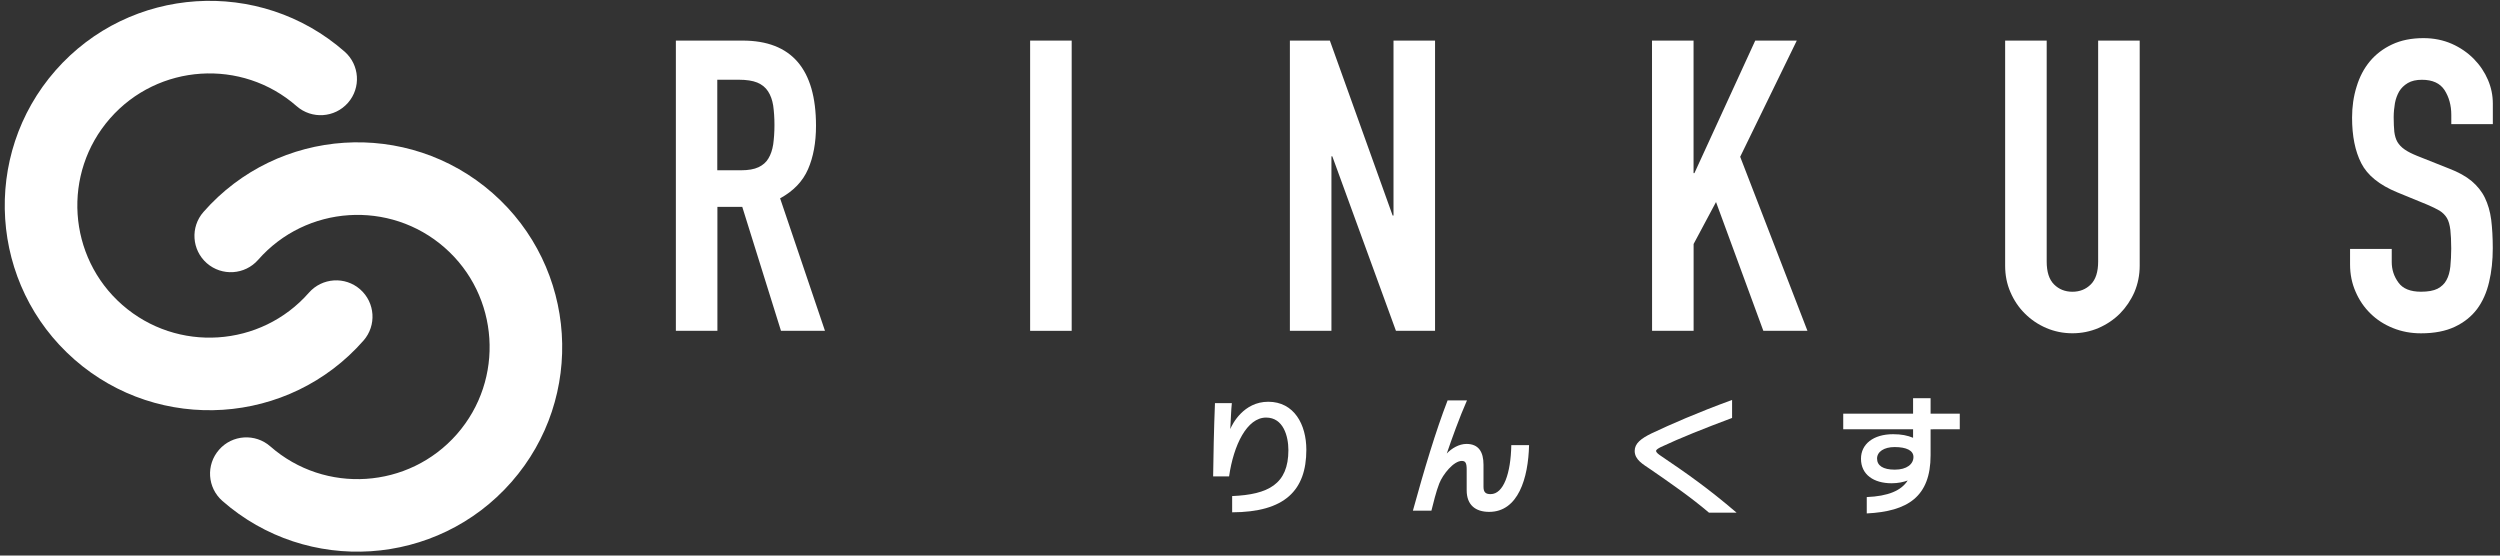
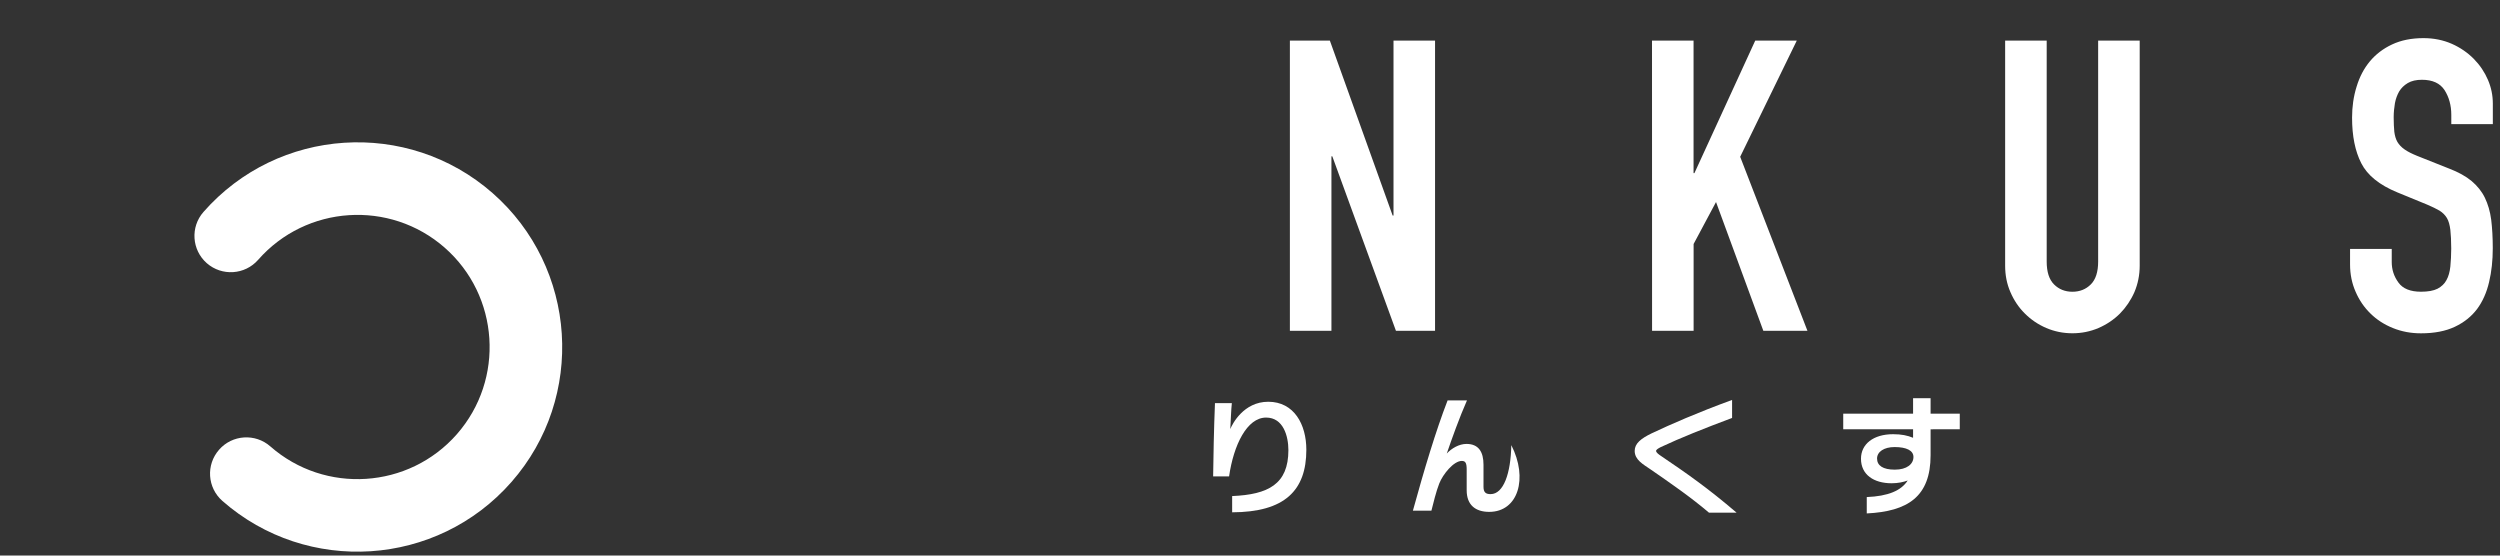
<svg xmlns="http://www.w3.org/2000/svg" width="216" height="48" viewBox="0 0 216 48" fill="none">
  <rect x="0" y="0" width="216" height="48" fill="#333333" stroke="none" />
  <path d="M19.217 43.282C26.552 49.714 37.754 48.981 44.188 41.647C50.628 34.314 49.889 23.112 42.556 16.68C35.221 10.247 24.014 10.981 17.579 18.314C16.435 19.617 16.568 21.597 17.868 22.74C19.174 23.881 21.157 23.752 22.301 22.452C26.453 17.718 33.683 17.243 38.42 21.397C43.152 25.548 43.627 32.779 39.475 37.513C35.323 42.246 28.087 42.721 23.355 38.567C22.055 37.426 20.067 37.553 18.928 38.856C17.784 40.158 17.911 42.138 19.217 43.282Z" fill="white" />
-   <path d="M6.429 31.061C13.77 37.493 24.972 36.76 31.406 29.426C32.55 28.124 32.418 26.141 31.117 25C29.817 23.859 27.834 23.989 26.69 25.289C22.538 30.022 15.303 30.497 10.565 26.343C5.833 22.193 5.358 14.961 9.51 10.228C13.662 5.494 20.898 5.02 25.63 9.173C26.936 10.317 28.919 10.185 30.063 8.885C31.206 7.585 31.074 5.602 29.774 4.459C22.43 -1.977 11.229 -1.243 4.794 6.091C-1.64 13.427 -0.906 24.628 6.427 31.058L6.429 31.061Z" fill="white" />
  <path d="M106.458 44.259V42.86C109.571 42.73 111.317 41.836 111.317 38.892C111.317 37.688 110.883 36.078 109.392 36.078C107.738 36.078 106.583 38.447 106.193 41.163H104.815C104.837 39.494 104.88 37.103 104.973 34.832H106.431C106.366 35.422 106.339 36.377 106.296 37.071C106.464 36.653 107.44 34.712 109.576 34.712C111.821 34.712 112.868 36.686 112.868 38.859C112.868 42.377 111.002 44.253 106.448 44.264L106.458 44.259Z" fill="white" />
-   <path d="M128.668 44.226C127.491 44.226 126.721 43.64 126.721 42.361V40.561C126.721 39.997 126.613 39.824 126.298 39.824C125.599 39.824 124.666 40.973 124.352 41.775C124.086 42.437 123.831 43.505 123.674 44.123H122.074C123.039 40.615 124.053 37.227 125.073 34.593H126.748C126.114 36.019 125.404 38.002 125.002 39.184C125.414 38.74 126.06 38.355 126.705 38.355C127.762 38.355 128.174 39.06 128.174 40.144V42.063C128.174 42.572 128.407 42.692 128.787 42.692C129.909 42.692 130.533 40.897 130.576 38.458H132.111C132.046 41.325 131.167 44.226 128.668 44.226Z" fill="white" />
+   <path d="M128.668 44.226C127.491 44.226 126.721 43.64 126.721 42.361V40.561C126.721 39.997 126.613 39.824 126.298 39.824C125.599 39.824 124.666 40.973 124.352 41.775C124.086 42.437 123.831 43.505 123.674 44.123H122.074C123.039 40.615 124.053 37.227 125.073 34.593H126.748C126.114 36.019 125.404 38.002 125.002 39.184C125.414 38.74 126.06 38.355 126.705 38.355C127.762 38.355 128.174 39.06 128.174 40.144V42.063C128.174 42.572 128.407 42.692 128.787 42.692C129.909 42.692 130.533 40.897 130.576 38.458C132.046 41.325 131.167 44.226 128.668 44.226Z" fill="white" />
  <path d="M147.657 44.296C146.133 42.995 144.371 41.77 142.592 40.545C141.969 40.117 141.237 39.732 141.237 38.956C141.237 38.317 141.779 37.889 142.695 37.444C144.36 36.658 146.616 35.666 149.652 34.555V36.111C147.239 37.016 145.195 37.829 143.498 38.626C143.265 38.74 143.086 38.859 143.086 38.956C143.086 39.097 143.308 39.255 143.465 39.363C145.732 40.897 147.565 42.176 150.043 44.296H147.657Z" fill="white" />
  <path d="M166.803 37.092V39.331C166.803 42.925 164.824 44.183 161.288 44.361V42.947C163.132 42.871 164.265 42.394 164.824 41.516C164.466 41.646 163.999 41.754 163.435 41.754C161.901 41.754 160.789 41.017 160.789 39.635C160.789 38.377 161.847 37.515 163.566 37.515C164.287 37.515 164.802 37.623 165.29 37.824V37.087H159.255V35.742H165.29V34.403H166.803V35.742H169.324V37.087L166.803 37.092ZM163.69 38.626C162.779 38.626 162.178 39.033 162.178 39.618C162.178 40.225 162.687 40.578 163.712 40.578C164.748 40.578 165.322 40.101 165.322 39.483C165.322 38.924 164.721 38.626 163.69 38.626Z" fill="white" />
-   <path d="M58.389 3.507H64.159C68.382 3.507 70.503 5.963 70.503 10.868C70.503 12.327 70.269 13.579 69.814 14.62C69.359 15.666 68.556 16.506 67.401 17.135L71.278 28.584H67.477L64.131 17.872H61.984V28.584H58.395V3.507H58.389ZM61.979 14.712H64.023C64.657 14.712 65.156 14.625 65.536 14.446C65.904 14.273 66.203 14.018 66.392 13.687C66.593 13.357 66.729 12.955 66.805 12.473C66.87 11.991 66.913 11.438 66.913 10.798C66.913 10.158 66.87 9.605 66.805 9.128C66.729 8.646 66.582 8.234 66.36 7.892C66.138 7.551 65.829 7.301 65.427 7.133C65.026 6.971 64.495 6.889 63.839 6.889H61.973V14.706L61.979 14.712Z" fill="white" />
-   <path d="M89.003 3.507H92.593V28.584H89.003V3.507Z" fill="white" />
  <path d="M111.446 3.507H114.9L120.323 18.62H120.399V3.507H123.988V28.584H120.61L115.112 13.508H115.036V28.584H111.446V3.507Z" fill="white" />
  <path d="M142.733 3.507H146.323V14.956H146.399L151.653 3.507H155.243L150.352 13.546L156.164 28.584H152.353L148.264 17.455L146.328 21.081V28.584H142.739L142.733 3.507Z" fill="white" />
  <path d="M184.87 22.952C184.87 23.77 184.712 24.535 184.414 25.239C184.105 25.944 183.682 26.562 183.167 27.088C182.636 27.619 182.012 28.036 181.313 28.34C180.602 28.643 179.849 28.795 179.057 28.795C178.265 28.795 177.512 28.643 176.801 28.34C176.091 28.036 175.478 27.619 174.947 27.088C174.415 26.562 174.003 25.944 173.7 25.239C173.391 24.535 173.244 23.77 173.244 22.952V3.507H176.834V22.599C176.834 23.494 177.045 24.15 177.468 24.572C177.891 24.995 178.422 25.207 179.057 25.207C179.691 25.207 180.223 24.995 180.646 24.572C181.069 24.15 181.28 23.494 181.28 22.599V3.507H184.87V22.952Z" fill="white" />
  <path d="M215.381 10.726H211.792V9.918C211.792 9.1 211.591 8.384 211.211 7.788C210.821 7.192 210.176 6.893 209.254 6.893C208.755 6.893 208.354 6.986 208.034 7.175C207.714 7.365 207.47 7.604 207.291 7.896C207.123 8.189 206.993 8.531 206.922 8.915C206.857 9.3 206.814 9.707 206.814 10.13C206.814 10.623 206.836 11.04 206.868 11.382C206.912 11.718 206.993 12.016 207.134 12.26C207.28 12.504 207.481 12.721 207.757 12.911C208.023 13.1 208.392 13.285 208.858 13.474L211.613 14.569C212.404 14.873 213.055 15.231 213.548 15.643C214.036 16.055 214.427 16.537 214.693 17.085C214.958 17.638 215.148 18.272 215.24 18.987C215.327 19.703 215.376 20.521 215.376 21.438C215.376 22.495 215.273 23.471 215.056 24.376C214.844 25.281 214.497 26.056 214.02 26.701C213.532 27.346 212.898 27.856 212.095 28.235C211.304 28.61 210.328 28.799 209.173 28.799C208.305 28.799 207.497 28.648 206.749 28.344C205.995 28.04 205.35 27.623 204.813 27.092C204.271 26.566 203.837 25.937 203.523 25.205C203.203 24.479 203.045 23.693 203.045 22.847V21.508H206.646V22.636C206.646 23.292 206.836 23.883 207.226 24.414C207.606 24.945 208.262 25.205 209.173 25.205C209.785 25.205 210.263 25.118 210.604 24.945C210.94 24.766 211.206 24.522 211.374 24.202C211.553 23.883 211.661 23.492 211.71 23.026C211.754 22.554 211.786 22.039 211.786 21.476C211.786 20.82 211.754 20.278 211.71 19.855C211.656 19.432 211.564 19.09 211.412 18.836C211.255 18.575 211.043 18.369 210.778 18.201C210.501 18.039 210.143 17.865 209.699 17.676L207.123 16.619C205.578 15.984 204.542 15.144 204.011 14.098C203.479 13.057 203.219 11.745 203.219 10.168C203.219 9.23 203.344 8.335 203.609 7.49C203.864 6.644 204.244 5.918 204.753 5.305C205.263 4.693 205.898 4.205 206.673 3.841C207.443 3.478 208.354 3.294 209.384 3.294C210.284 3.294 211.098 3.462 211.84 3.787C212.572 4.112 213.207 4.552 213.738 5.088C214.27 5.63 214.671 6.232 214.958 6.899C215.246 7.566 215.381 8.254 215.381 8.959V10.721V10.726Z" fill="white" />
</svg>